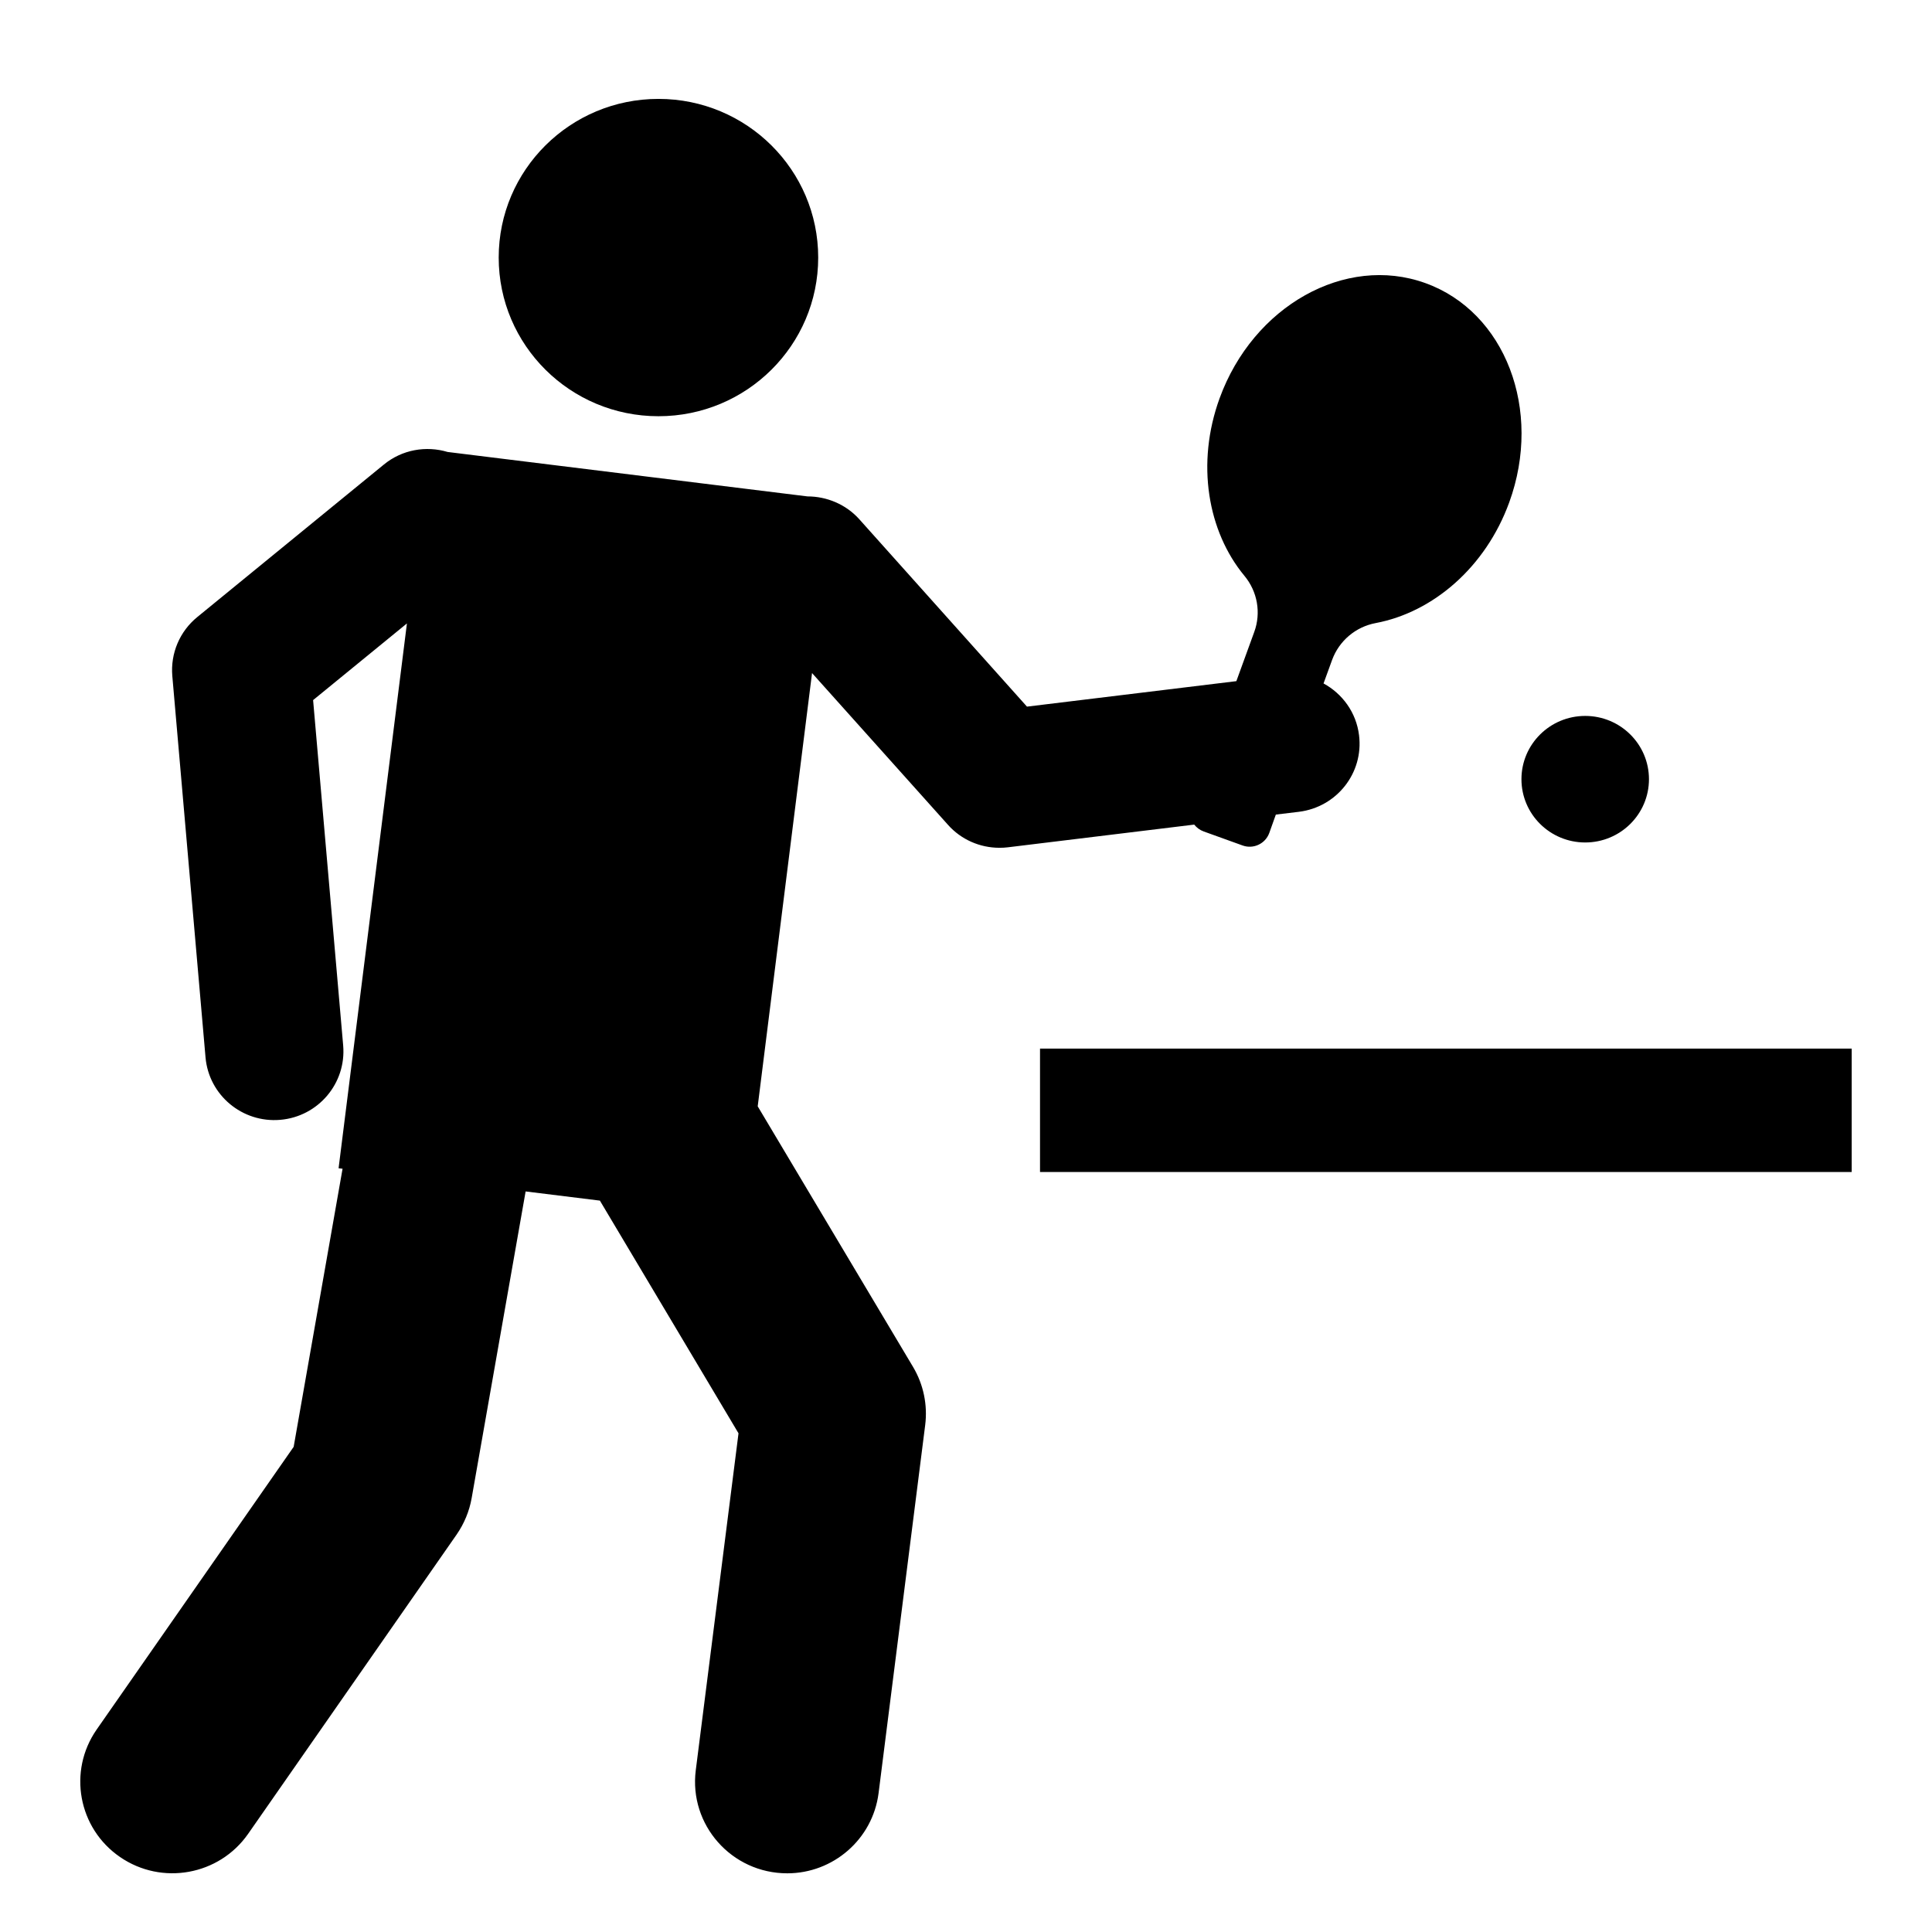
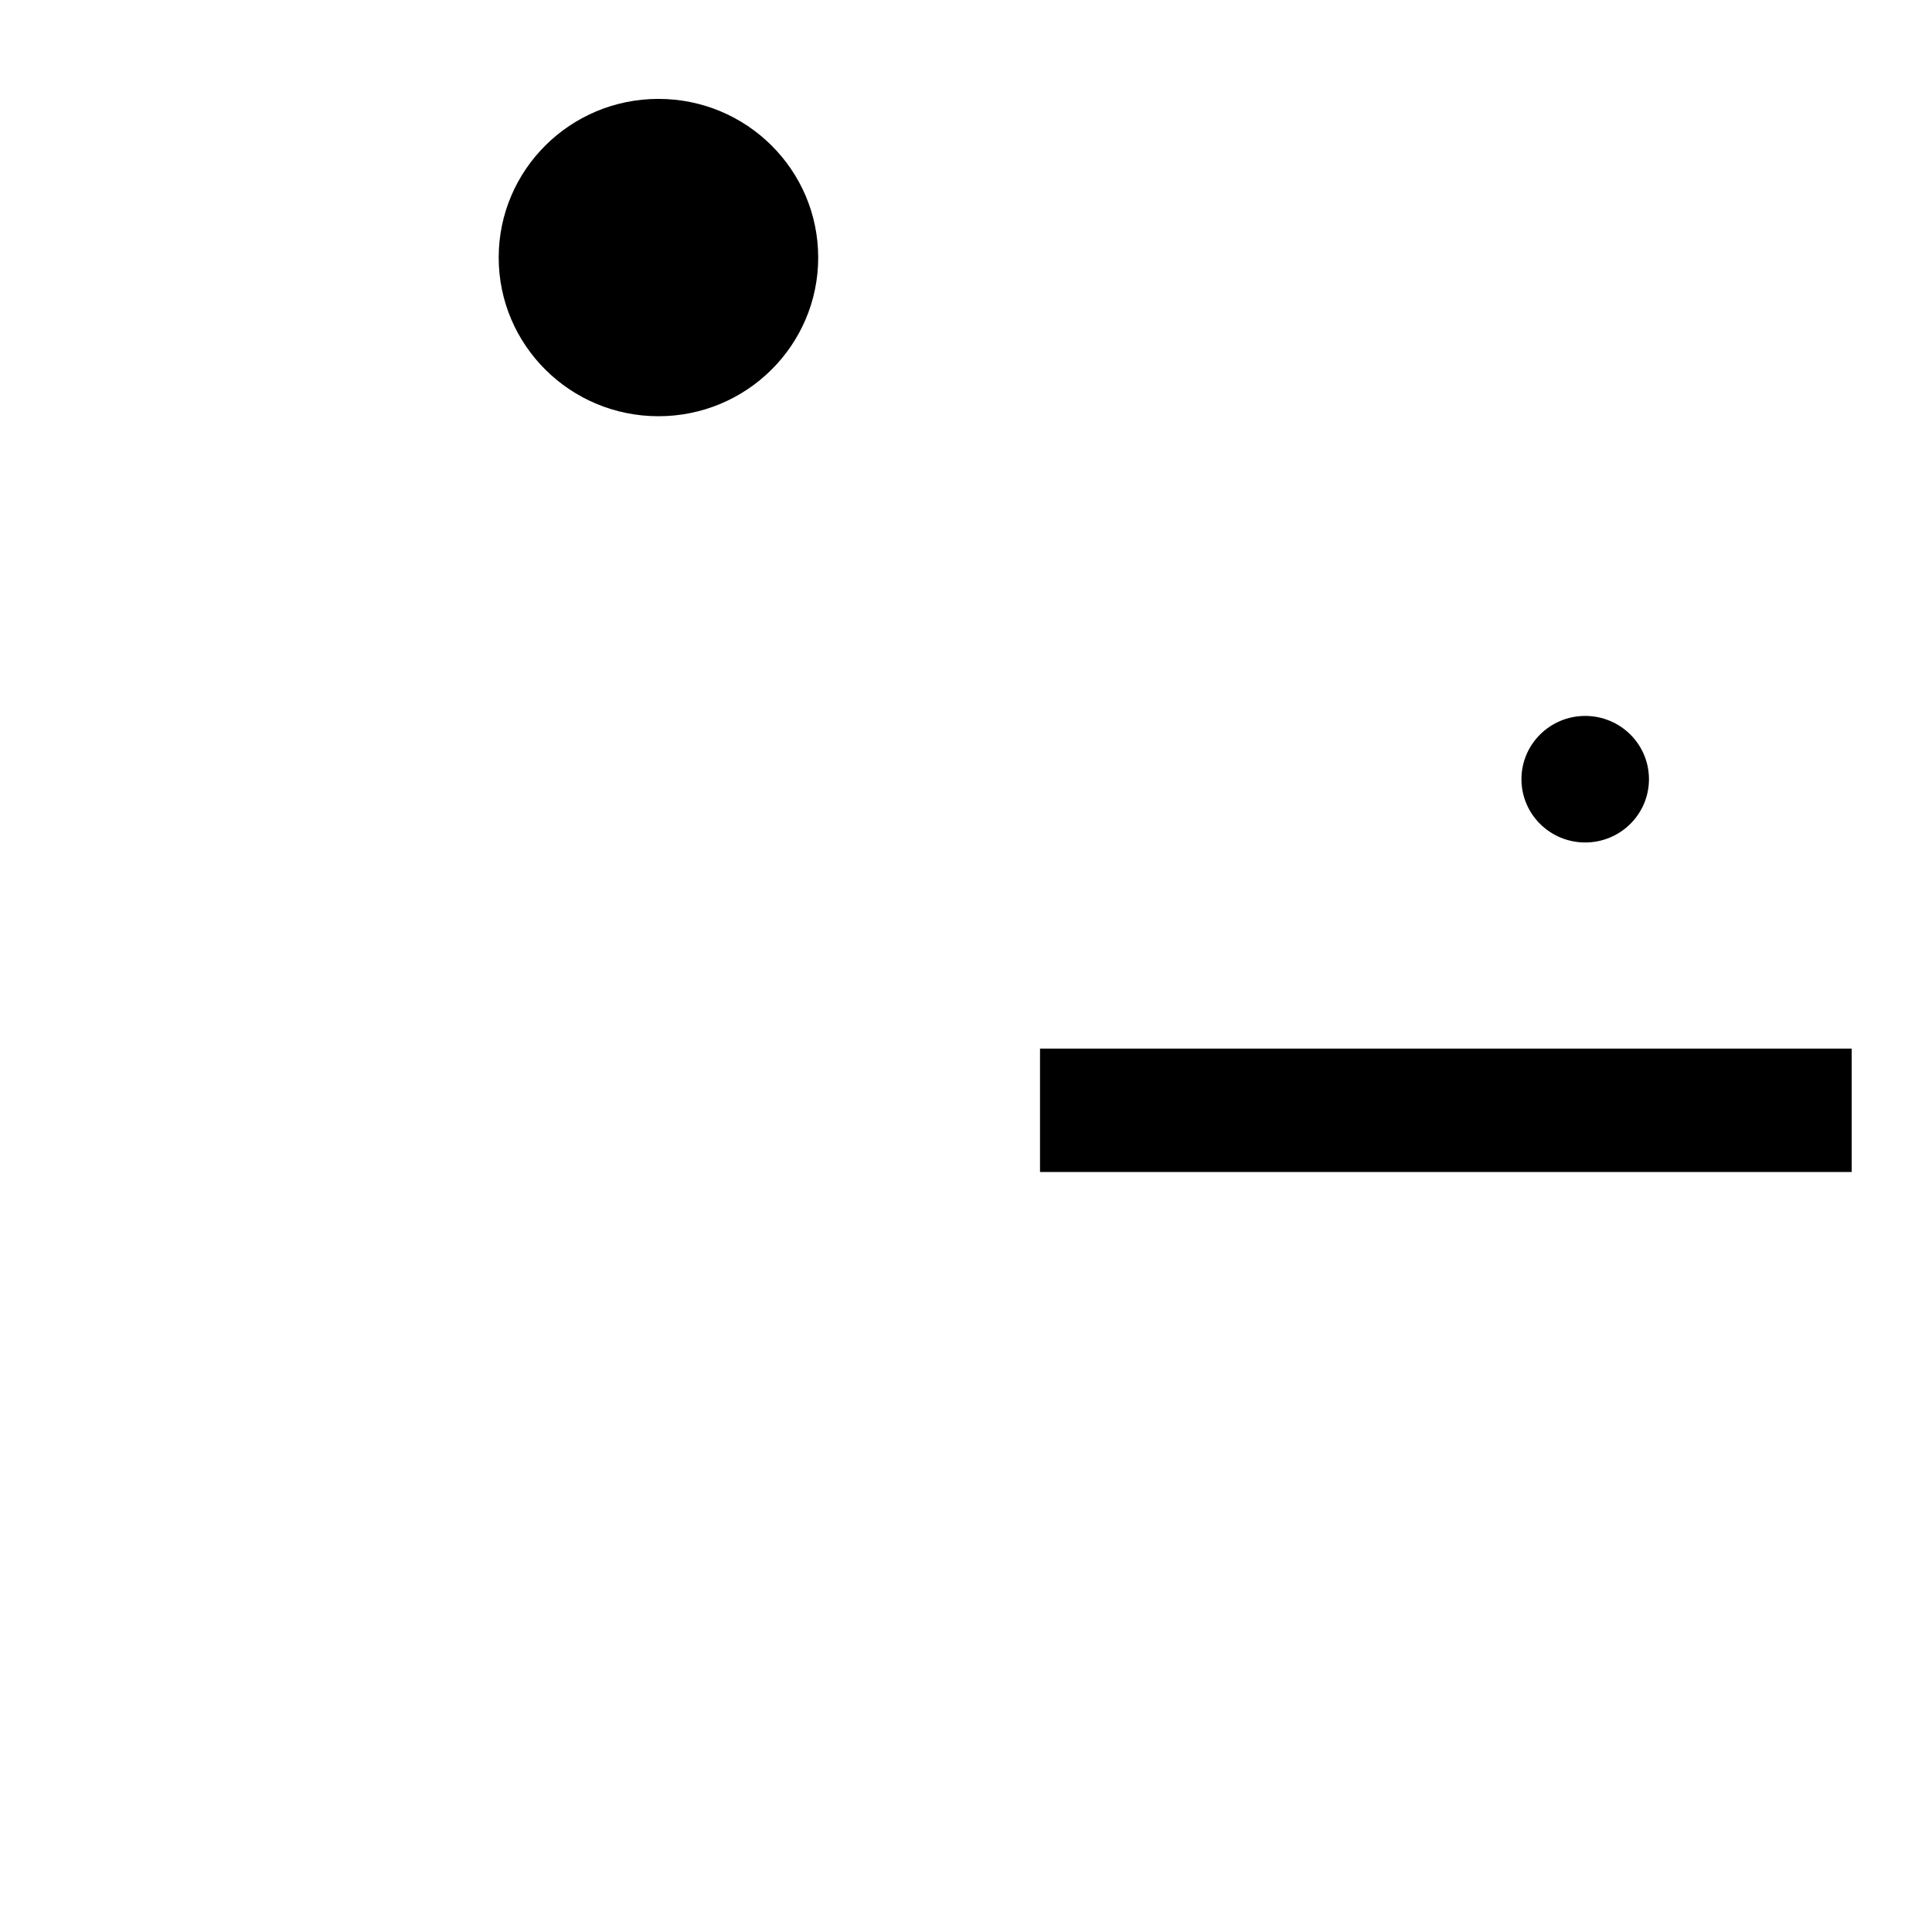
<svg xmlns="http://www.w3.org/2000/svg" width="16" height="16" viewBox="0 0 16 16" fill="none">
  <ellipse cx="5.453" cy="2.133" rx="1.323" ry="1.314" fill="black" />
  <ellipse cx="13.128" cy="6.453" rx="0.528" ry="0.524" fill="black" />
-   <path d="M9.969 6.886L10.291 7.002C10.38 7.034 10.478 6.988 10.511 6.9L10.566 6.746L10.757 6.723C11.071 6.684 11.294 6.401 11.255 6.089C11.232 5.9 11.117 5.745 10.961 5.66L11.032 5.465C11.09 5.307 11.227 5.191 11.393 5.16C11.866 5.071 12.303 4.699 12.499 4.16C12.777 3.395 12.466 2.582 11.803 2.344C11.141 2.106 10.378 2.534 10.1 3.299C9.904 3.838 10.001 4.401 10.306 4.769C10.414 4.899 10.445 5.076 10.387 5.234L10.239 5.641L8.505 5.852L7.118 4.302C7.006 4.176 6.846 4.111 6.687 4.111L3.707 3.743C3.53 3.69 3.331 3.722 3.178 3.848L1.634 5.11C1.488 5.229 1.411 5.411 1.427 5.598L1.702 8.756C1.729 9.069 2.006 9.301 2.321 9.274C2.636 9.247 2.869 8.971 2.842 8.658L2.593 5.798L3.37 5.163L2.804 9.675L2.837 9.679L2.432 11.982L0.8 14.324C0.561 14.668 0.647 15.141 0.994 15.379C1.34 15.617 1.815 15.531 2.055 15.187L3.782 12.708C3.844 12.618 3.887 12.515 3.906 12.407L4.353 9.867L4.968 9.943L6.116 11.87L5.762 14.661C5.705 15.112 6.058 15.514 6.52 15.514C6.899 15.514 7.227 15.233 7.276 14.85L7.662 11.802C7.683 11.635 7.648 11.466 7.562 11.321L6.275 9.162L6.725 5.574L7.85 6.83C7.959 6.953 8.115 7.021 8.277 7.021C8.3 7.021 8.324 7.02 8.347 7.017L9.89 6.829C9.91 6.854 9.936 6.874 9.969 6.886Z" fill="black" />
  <path d="M8.613 8.684H15.335V9.706H8.613V8.684Z" fill="black" />
</svg>